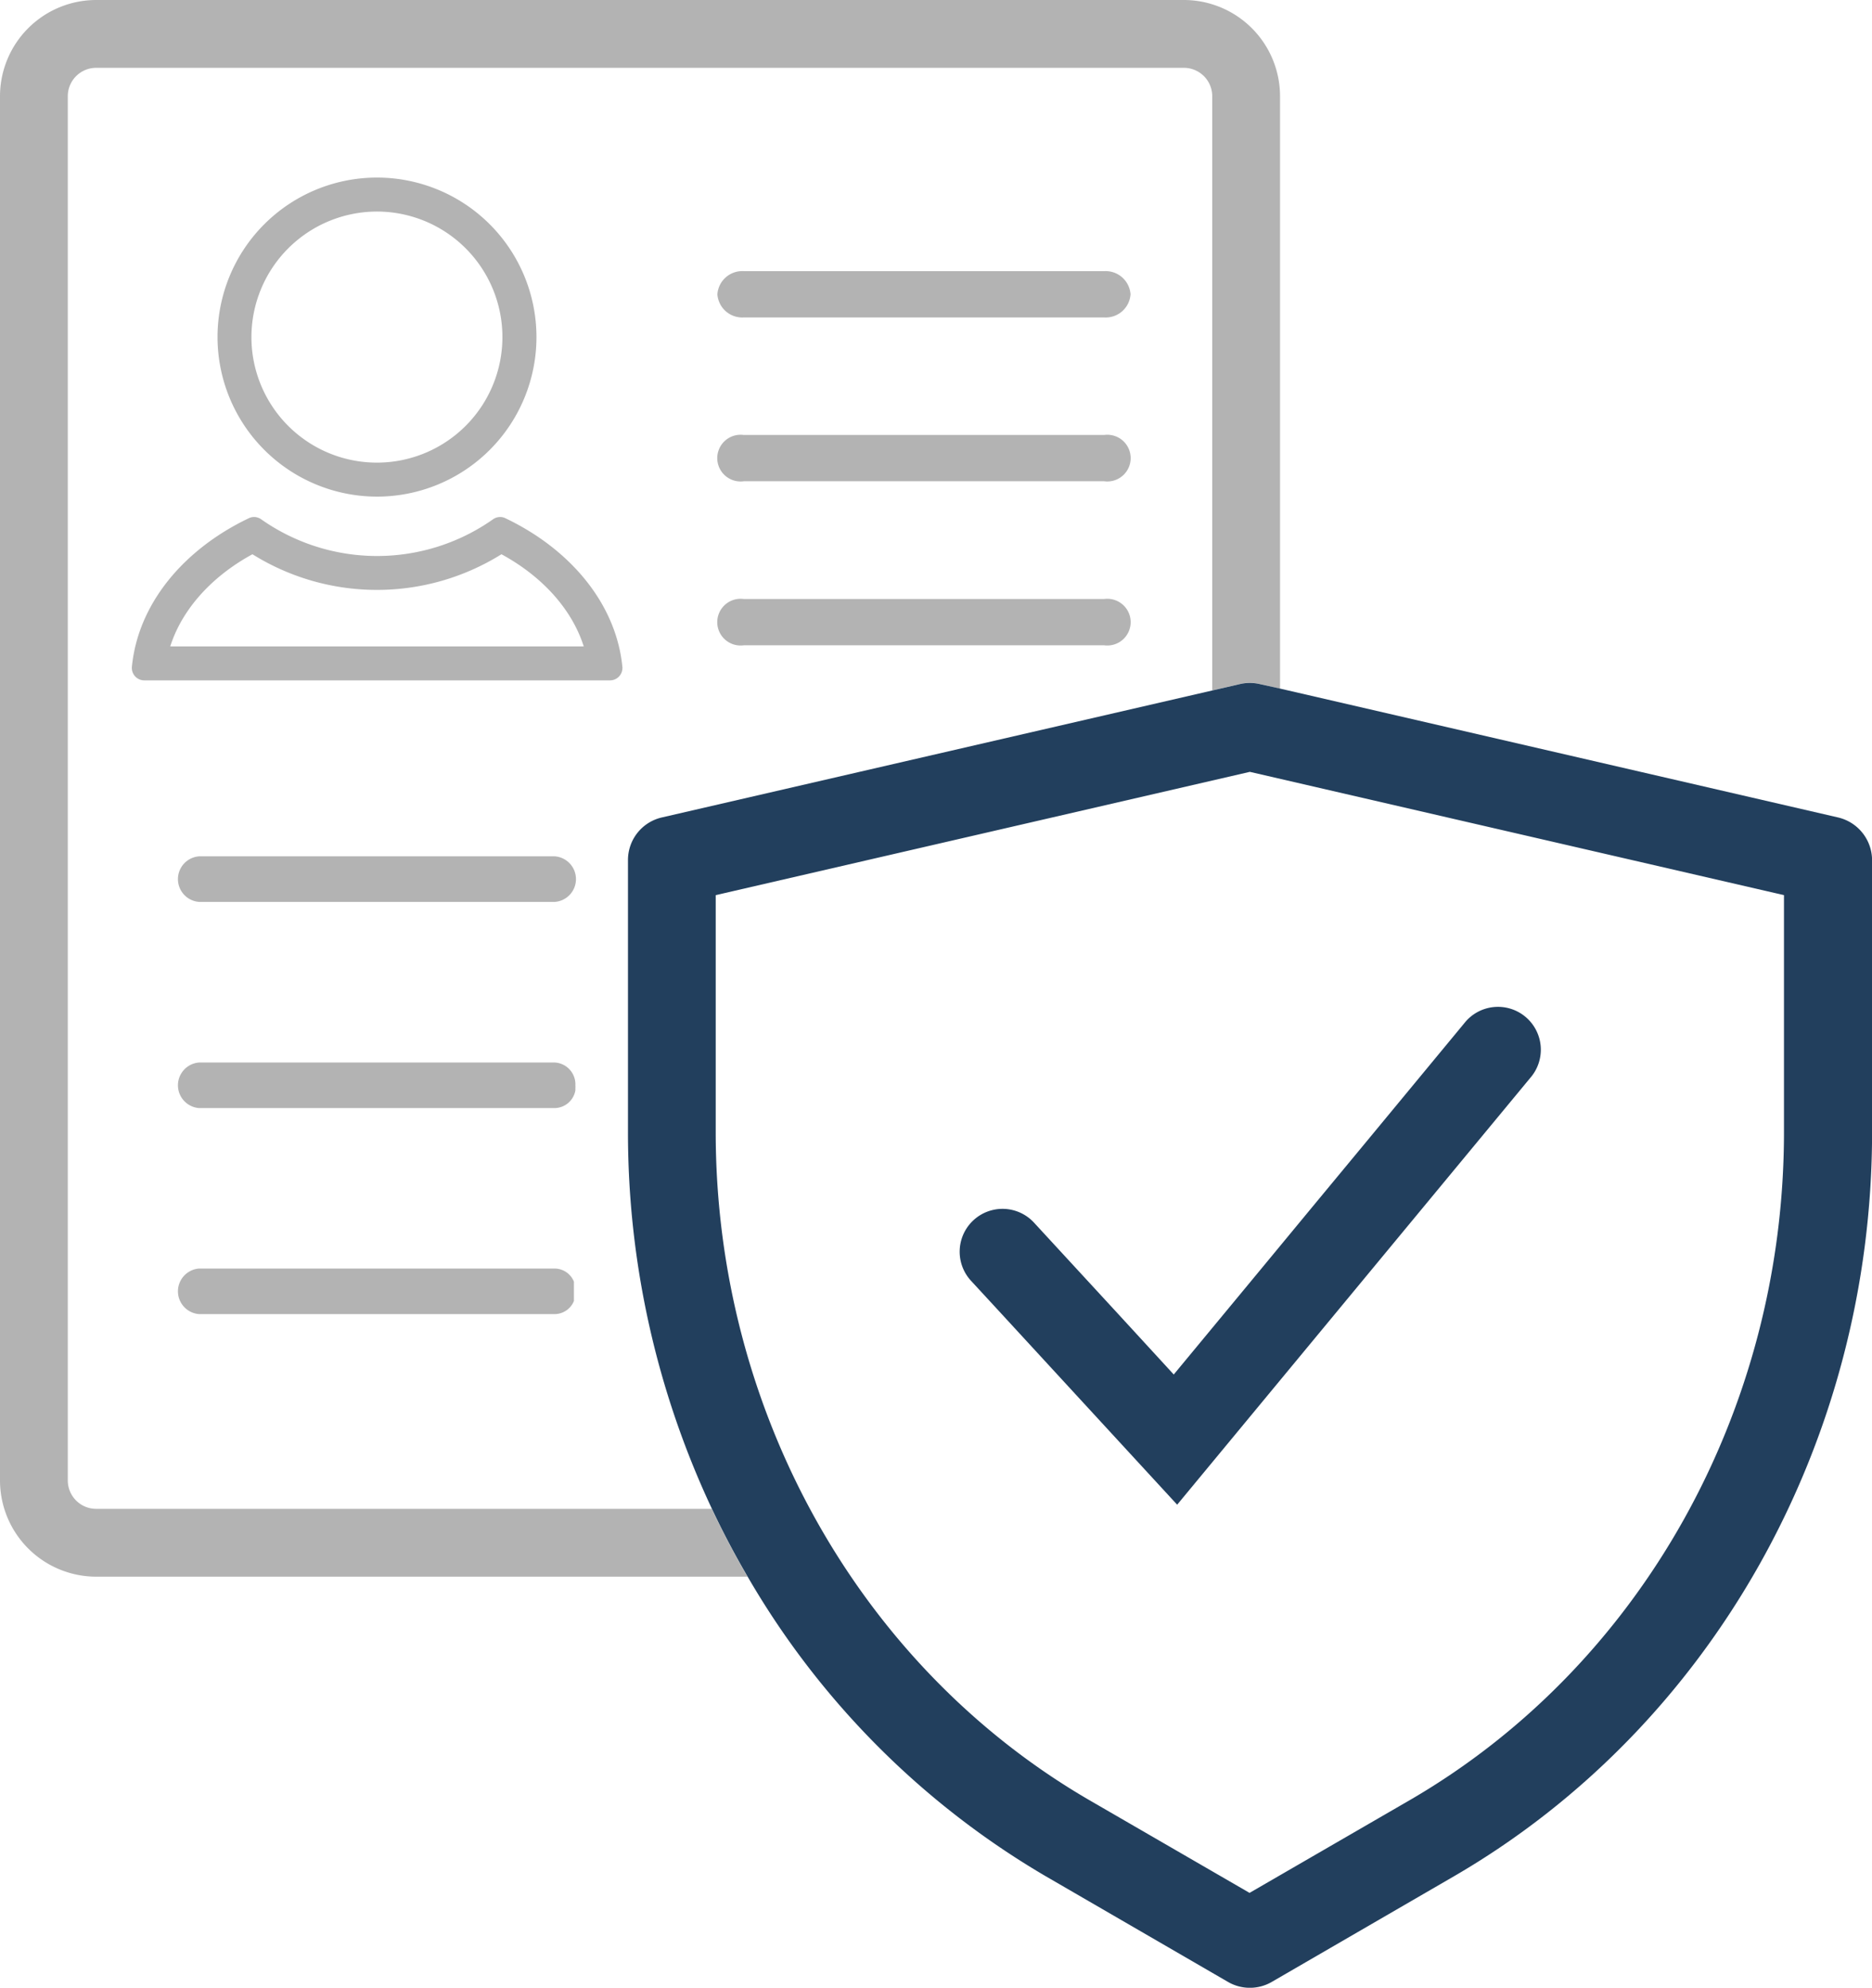
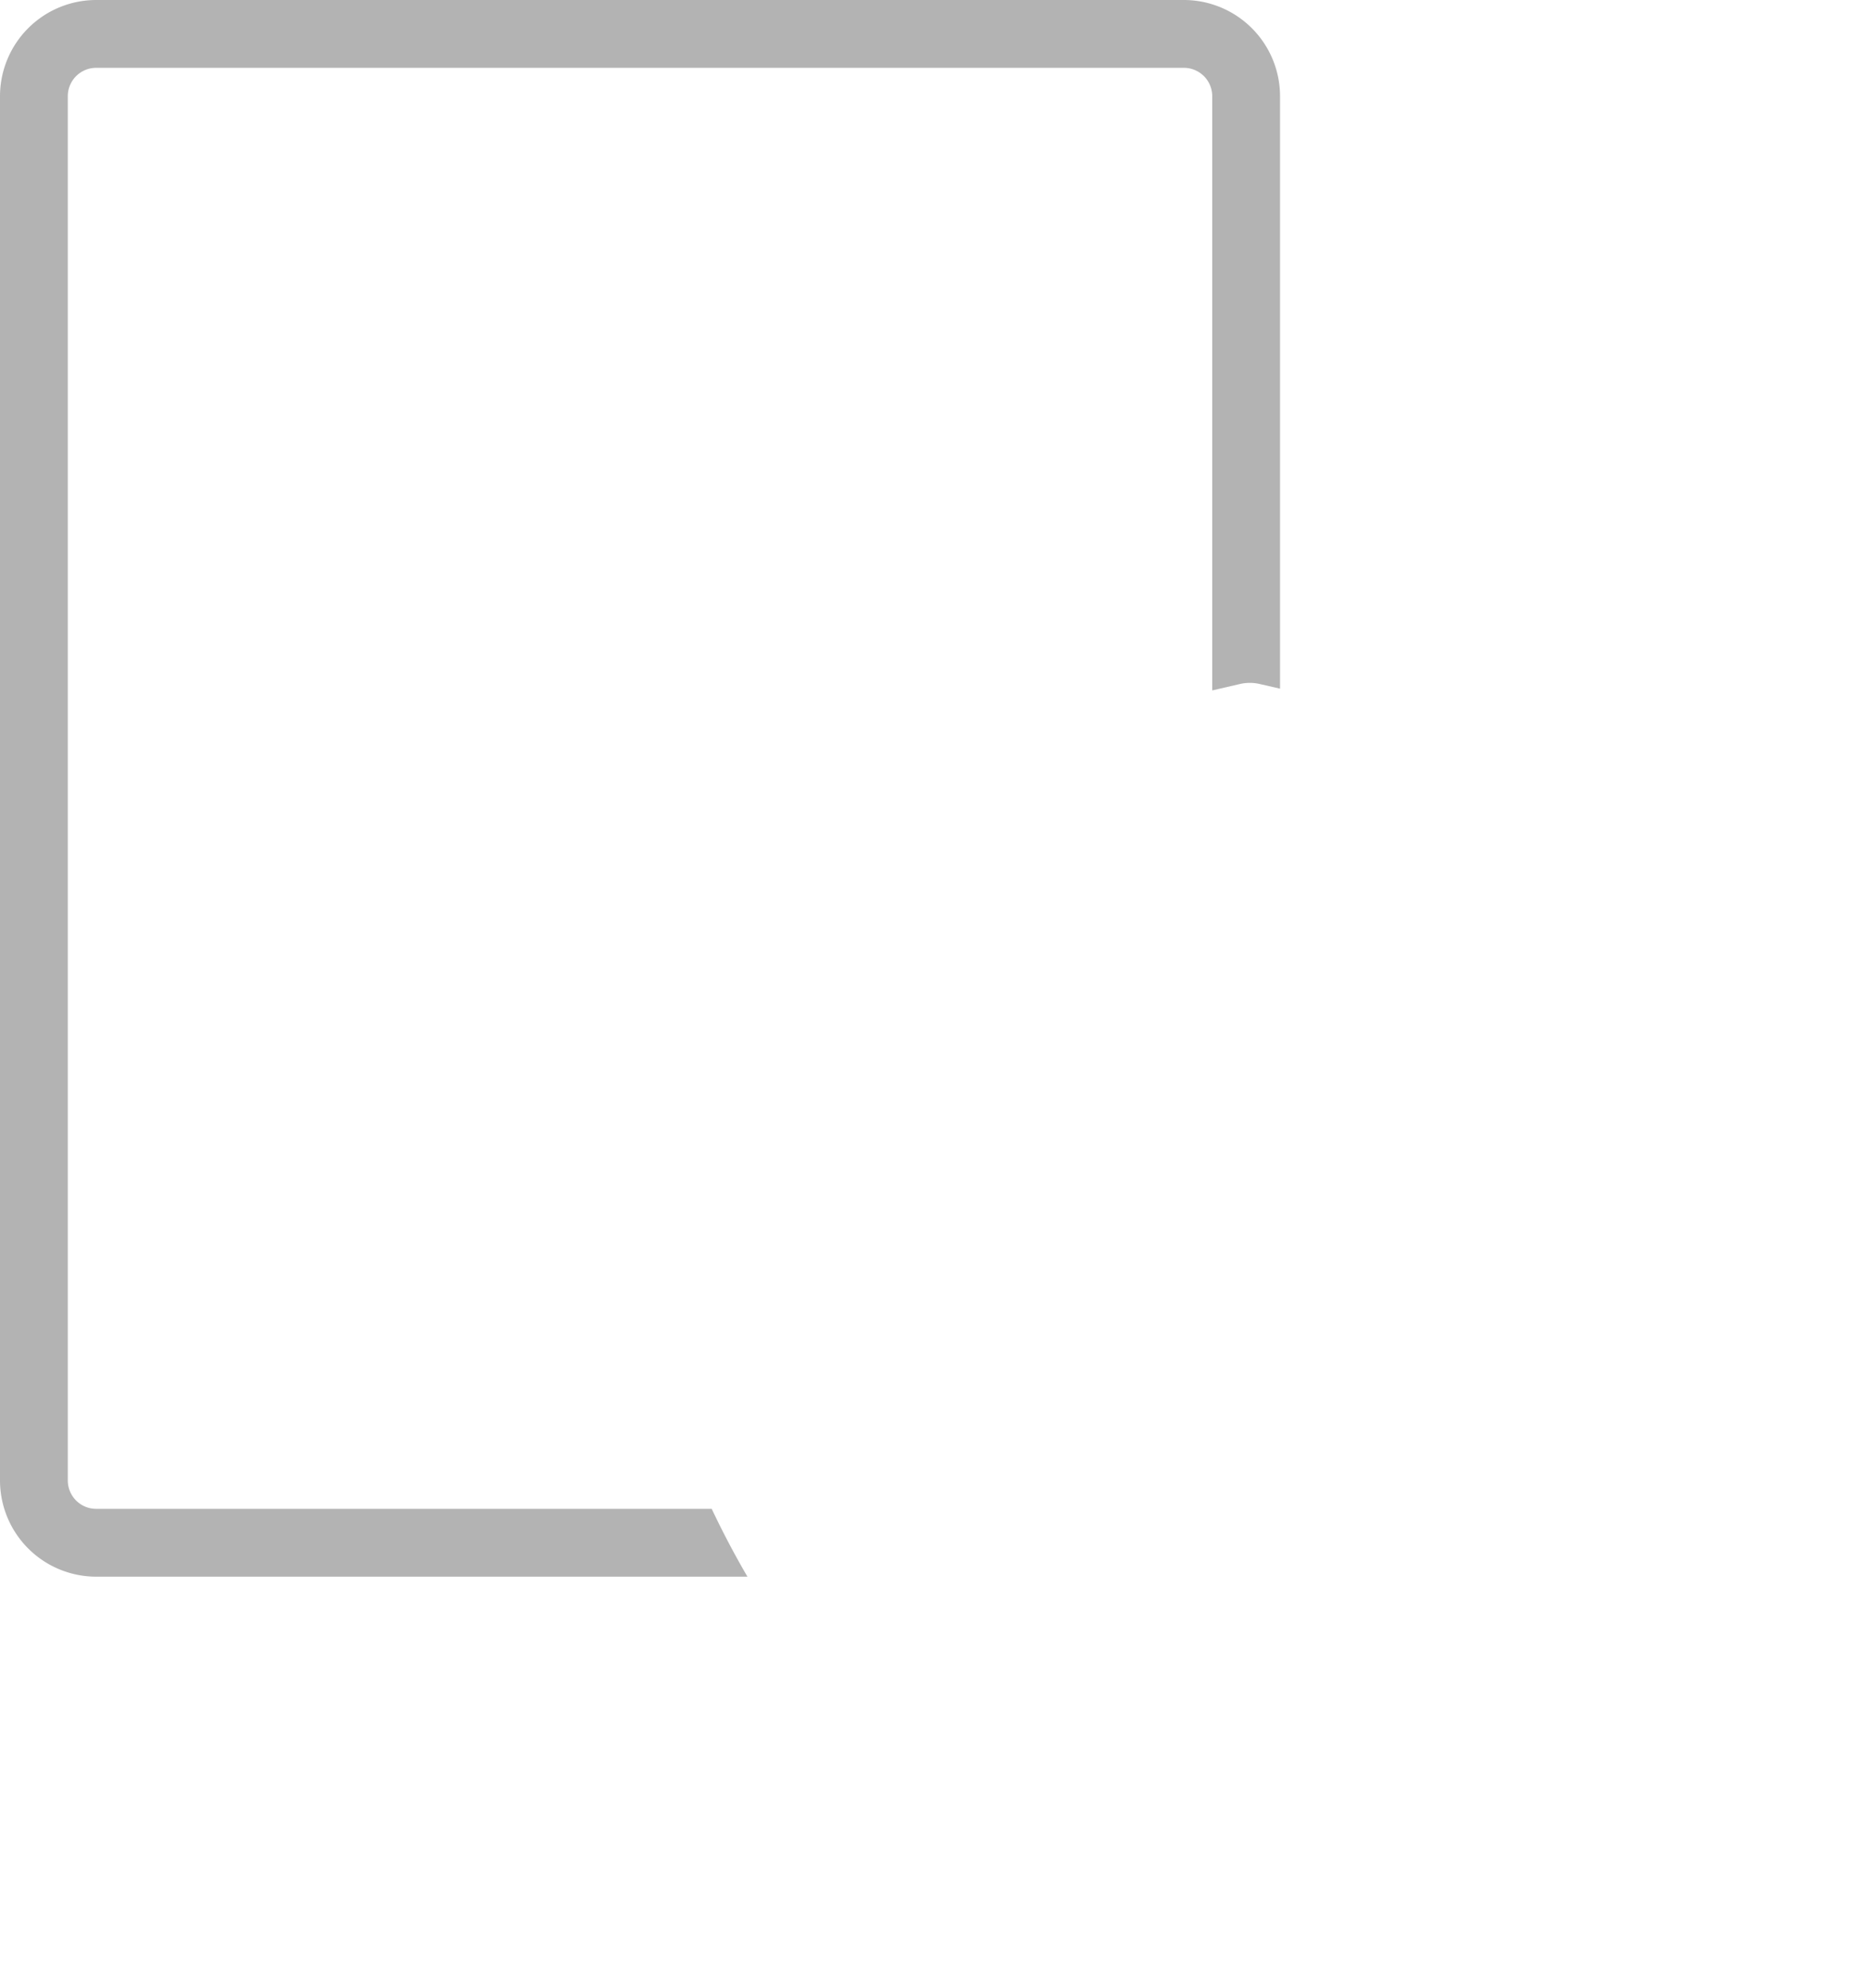
<svg xmlns="http://www.w3.org/2000/svg" viewBox="0 0 257.32 273.14">
  <defs>
    <style>.cls-1{fill:#b3b3b3}.cls-2{fill:#223f5d}</style>
  </defs>
  <g id="Ebene_2" data-name="Ebene 2">
    <g id="Ebene_1-2" data-name="Ebene 1">
-       <path class="cls-1" d="M69.45 71.2a1.59 1.59 0 00-.7-.16 1.72 1.72 0 00-1 .33 27.69 27.69 0 01-31.83 0 1.72 1.72 0 00-1-.33 1.62 1.62 0 00-.7.16c-9 4.29-15.24 11.77-16.09 20.42a1.71 1.71 0 001.7 1.87h64.01a1.71 1.71 0 001.71-1.87c-.86-8.62-7.09-16.13-16.1-20.42zm-2 4.21zm-34.22-.23zM23.4 88.83c1.58-5 5.6-9.57 11.3-12.67a32.34 32.34 0 0034.23 0c5.7 3.1 9.72 7.64 11.31 12.67zM51.82 68.24A21.92 21.92 0 1029.9 46.32a21.94 21.94 0 0021.92 21.92zm0-39.17a17.25 17.25 0 11-17.26 17.25 17.27 17.27 0 0117.26-17.25z" />
      <path class="cls-1" d="M13.21 207.33a3.9 3.9 0 01-3.89-3.89V13.21a3.9 3.9 0 013.89-3.89h149.52a3.9 3.9 0 013.9 3.89v81.66l3.81-.88a6 6 0 012.72 0l2.79.64V13.21A13.23 13.23 0 00162.73 0H13.21A13.23 13.23 0 000 13.21v190.23a13.23 13.23 0 0013.21 13.21h89.53q-2.65-4.54-4.91-9.32z" />
-       <path class="cls-1" d="M76.28 117.67H27.35a3.14 3.14 0 000 6.26h48.93a3.14 3.14 0 000-6.26zM76.28 146H27.35a3.14 3.14 0 000 6.26h48.93a2.94 2.94 0 002.81-2.42v-.33a2.45 2.45 0 000-.38 3 3 0 00-2.81-3.13zM76.28 174.31H27.35a3.14 3.14 0 000 6.26h48.93a2.88 2.88 0 002.61-1.8v-2.66a2.88 2.88 0 00-2.61-1.8zM151.77 37.26h-49.53a3.43 3.43 0 00-3.63 3.18 3.43 3.43 0 003.63 3.18h49.53a3.42 3.42 0 003.63-3.18 3.43 3.43 0 00-3.63-3.18zM151.77 59.77h-49.53a3.21 3.21 0 100 6.36h49.53a3.21 3.21 0 100-6.36zM151.77 82.31h-49.53a3.21 3.21 0 100 6.36h49.53a3.21 3.21 0 100-6.36z" />
-       <path class="cls-2" d="M153.66 180.51L142.13 168a5.88 5.88 0 10-8.65 8l4.18 4.53 10.2 11.08 13.95 15.15 28.61-34.57 19.92-24.07a5.89 5.89 0 10-9.07-7.51l-13.19 15.95-7.28 8.79-7.24 8.76-12.22 14.76z" />
-       <path class="cls-2" d="M252.63 112.32L176 94.63l-2.84-.63a6 6 0 00-2.72 0l-3.81.88L91 112.32a6 6 0 00-4.68 5.89v37.35a121.46 121.46 0 0011.54 51.77q2.25 4.77 4.91 9.32a113.91 113.91 0 0041 41.18l25 14.49a6 6 0 006.07 0l25-14.49c35.46-20.57 57.49-59.76 57.49-102.27v-37.35a6.05 6.05 0 00-4.7-5.89zm-7.41 43.24c0 38.22-19.71 73.4-51.46 91.81l-22 12.73-22-12.73C118.1 229 98.38 193.78 98.38 155.56V123l73.42-16.94L245.22 123z" />
    </g>
  </g>
</svg>